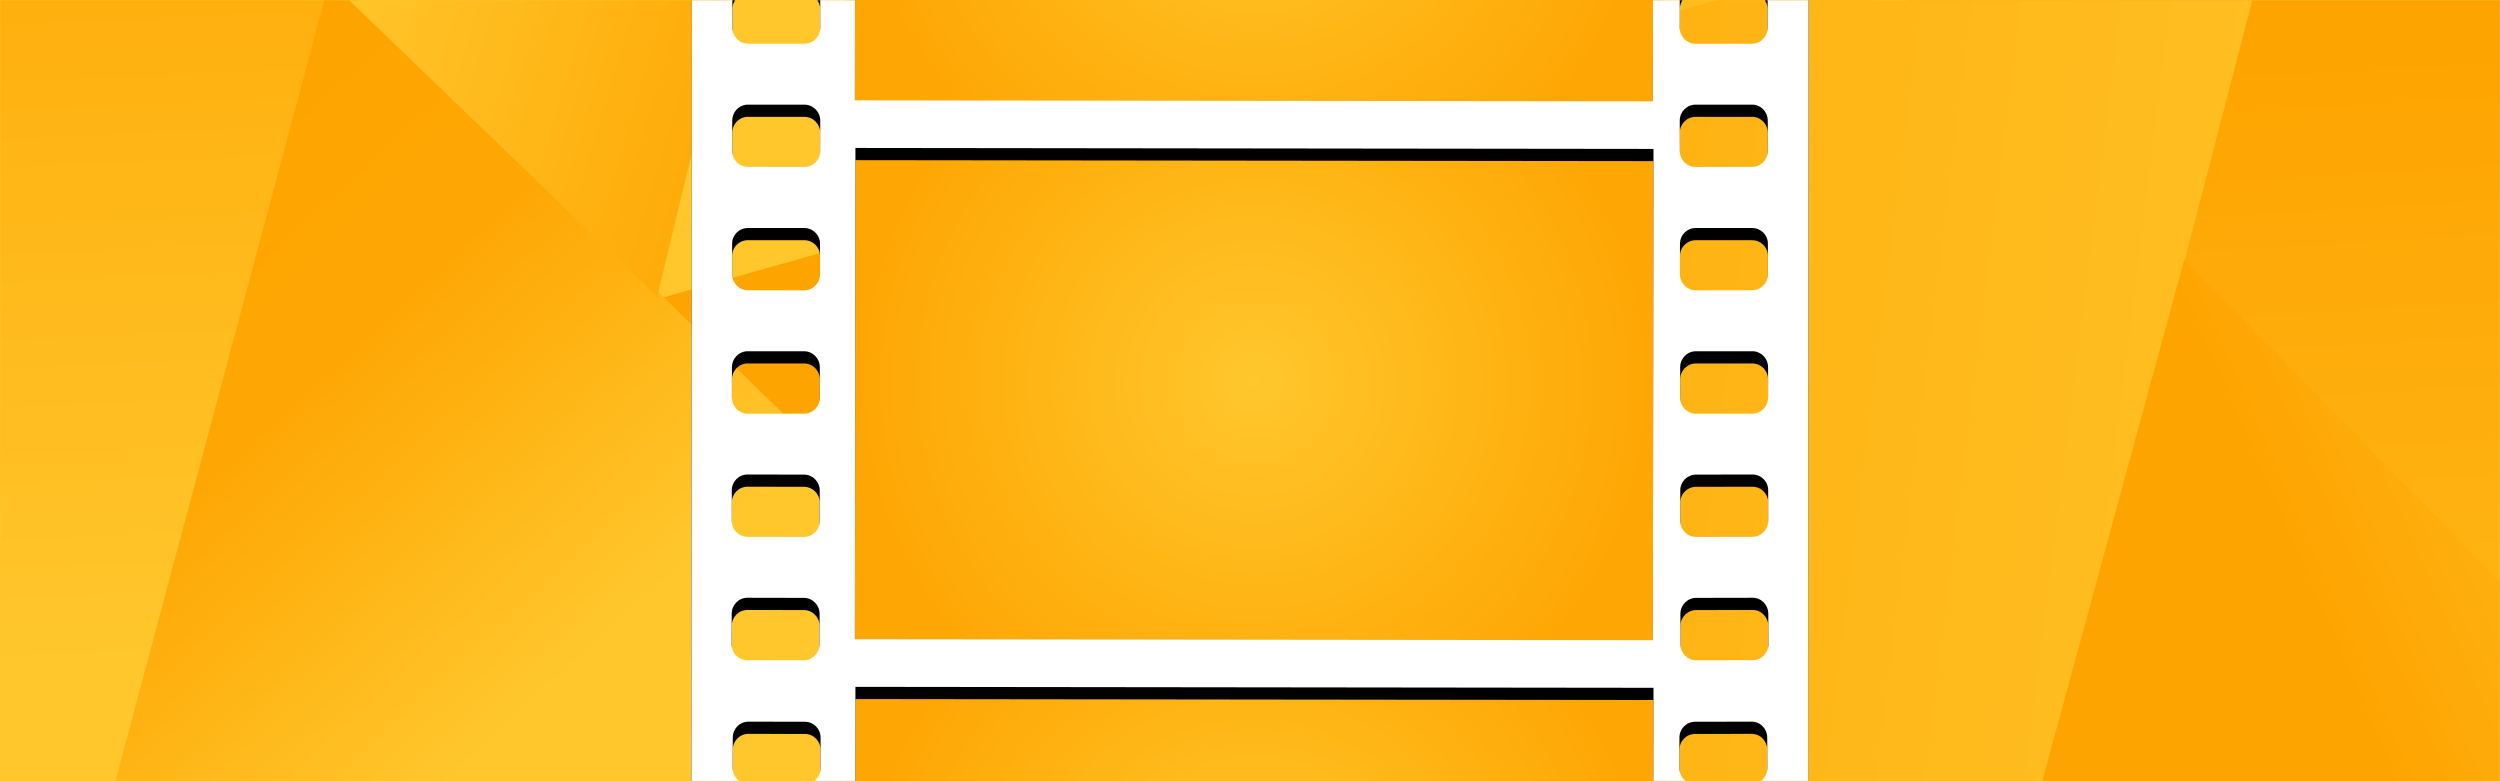
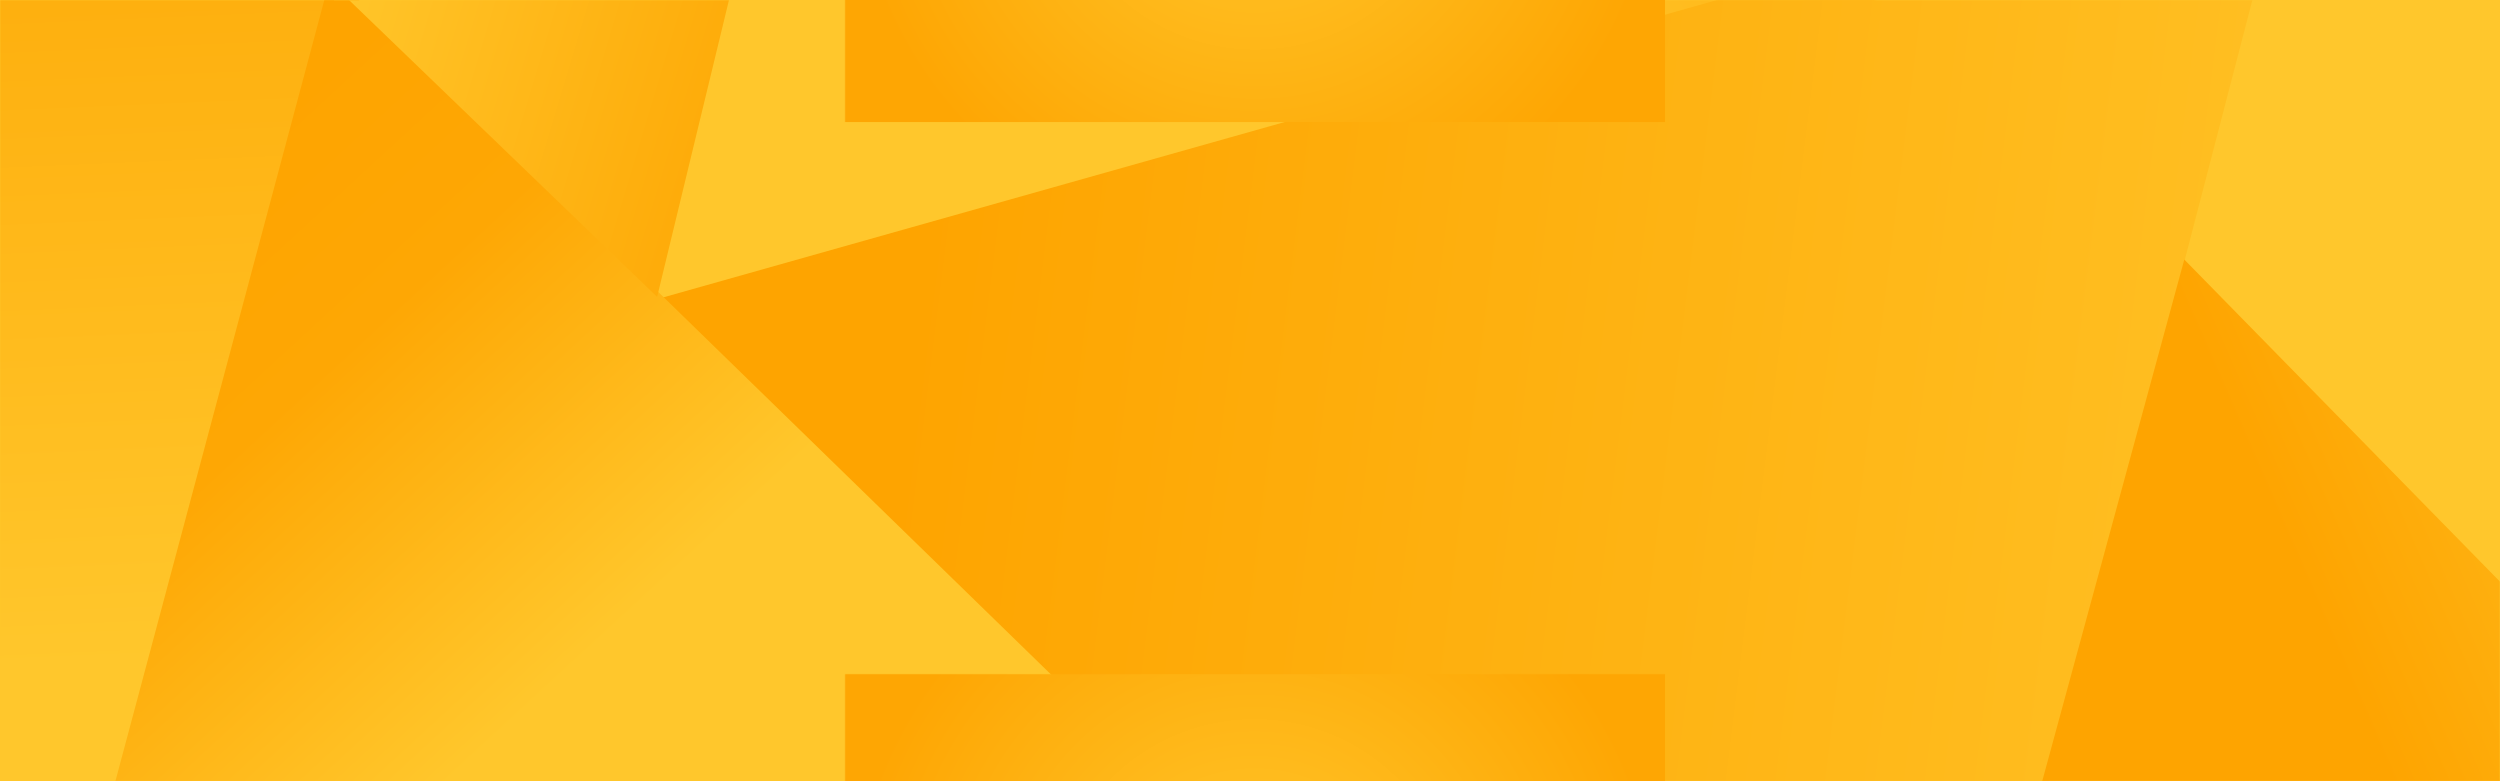
<svg xmlns="http://www.w3.org/2000/svg" xmlns:xlink="http://www.w3.org/1999/xlink" width="1024px" height="320px" viewBox="0 0 1024 320" version="1.1">
  <title>home video</title>
  <desc>Created with Sketch.</desc>
  <defs>
    <rect id="path-1" x="0" y="0" width="1024" height="320" />
    <linearGradient x1="71.897%" y1="36.813%" x2="39.967%" y2="57.915%" id="linearGradient-3">
      <stop stop-color="#FEA400" offset="0%" />
      <stop stop-color="#FFC72C" offset="100%" />
    </linearGradient>
    <linearGradient x1="55.111%" y1="28.245%" x2="56.753%" y2="66.483%" id="linearGradient-4">
      <stop stop-color="#FEA400" offset="0%" />
      <stop stop-color="#FFC72C" offset="100%" />
    </linearGradient>
    <linearGradient x1="54.777%" y1="28.262%" x2="57.087%" y2="66.466%" id="linearGradient-5">
      <stop stop-color="#FEA400" offset="0%" />
      <stop stop-color="#FFC72C" offset="100%" />
    </linearGradient>
    <linearGradient x1="15.806%" y1="29.658%" x2="120.482%" y2="43.002%" id="linearGradient-6">
      <stop stop-color="#FEA400" offset="0%" />
      <stop stop-color="#FFC72C" offset="100%" />
    </linearGradient>
    <linearGradient x1="41.822%" y1="38.873%" x2="90.308%" y2="17.7%" id="linearGradient-7">
      <stop stop-color="#FEA400" offset="0%" />
      <stop stop-color="#FFC72C" offset="100%" />
    </linearGradient>
    <linearGradient x1="25.725%" y1="6.558%" x2="63.236%" y2="47.266%" id="linearGradient-8">
      <stop stop-color="#FEA400" offset="0%" />
      <stop stop-color="#FEA704" offset="37.982%" />
      <stop stop-color="#FFC72C" offset="100%" />
    </linearGradient>
    <linearGradient x1="88.536%" y1="84.551%" x2="51.918%" y2="73.323%" id="linearGradient-9">
      <stop stop-color="#FEA400" offset="0%" />
      <stop stop-color="#FFC72C" offset="100%" />
    </linearGradient>
    <radialGradient cx="50%" cy="47.399%" fx="50%" fy="47.399%" r="77.451%" gradientTransform="translate(0.5,0.474),scale(0.637,1),rotate(85.747),translate(-0.5,-0.474)" id="radialGradient-10">
      <stop stop-color="#FFC72C" offset="0%" />
      <stop stop-color="#FEA603" offset="100%" />
    </radialGradient>
-     <path d="M717.862,649.105 C721.467,649.101 724.291,652.064 724.298,655.663 L724.341,668.208 C724.347,671.808 721.469,674.717 717.862,674.722 L694.812,674.765 C691.207,674.771 688.339,671.808 688.333,668.208 L688.289,655.708 C688.284,652.108 691.162,649.154 694.768,649.149 L717.862,649.105 Z M306.138,649.105 L329.232,649.149 C332.839,649.154 335.715,652.107 335.711,655.708 L335.667,668.208 C335.663,671.806 332.794,674.771 329.188,674.765 L306.138,674.722 C302.531,674.717 299.656,671.808 299.66,668.208 L299.704,655.663 C299.708,652.064 302.531,649.101 306.138,649.105 Z M717.774,598.665 C721.38,598.662 724.247,601.534 724.253,605.135 L724.253,617.635 C724.257,621.237 721.423,624.145 717.819,624.149 L694.725,624.193 C691.119,624.199 688.251,621.324 688.246,617.724 L688.246,605.135 C688.24,601.535 691.119,598.716 694.725,598.71 L717.774,598.665 Z M306.226,598.665 L329.277,598.71 C332.883,598.716 335.758,601.535 335.754,605.135 L335.754,617.724 C335.751,621.324 332.883,624.199 329.277,624.193 L306.183,624.149 C302.577,624.145 299.743,621.237 299.747,617.635 L299.747,605.135 C299.752,601.535 302.62,598.662 306.226,598.665 Z M694.636,548.138 L717.686,548.138 C717.912,548.138 718.128,548.117 718.348,548.138 C721.636,548.473 724.206,551.277 724.209,554.652 L724.209,567.197 C724.214,570.797 721.336,573.706 717.73,573.711 L694.68,573.754 C691.075,573.76 688.208,570.84 688.202,567.24 L688.202,554.697 C688.198,551.097 691.031,548.143 694.636,548.138 Z M305.654,548.138 C305.874,548.117 306.088,548.138 306.314,548.138 L329.364,548.138 C332.97,548.143 335.804,551.095 335.799,554.697 L335.799,567.24 C335.795,570.84 332.927,573.76 329.32,573.754 L306.27,573.711 C302.664,573.706 299.788,570.797 299.791,567.197 L299.791,554.652 C299.795,551.279 302.365,548.473 305.654,548.138 Z M350.386,502.057 L677.272,502.453 L677.007,703.682 L350.166,703.286 L350.386,502.057 Z M717.642,497.655 C721.247,497.651 724.116,500.524 724.121,504.124 L724.121,516.624 C724.124,520.225 721.292,523.135 717.686,523.138 L694.636,523.183 C691.031,523.189 688.119,520.314 688.113,516.713 L688.113,504.169 C688.108,500.568 690.986,497.705 694.592,497.699 L717.642,497.655 Z M306.359,497.655 L329.408,497.699 C333.015,497.705 335.891,500.568 335.887,504.169 L335.887,516.713 C335.883,520.314 332.97,523.189 329.364,523.183 L306.314,523.138 C302.708,523.135 299.876,520.225 299.88,516.624 L299.88,504.124 C299.884,500.524 302.753,497.651 306.359,497.655 Z M694.503,447.128 L717.597,447.128 C717.824,447.128 718.039,447.105 718.259,447.128 C721.545,447.462 724.073,450.311 724.076,453.686 L724.076,466.185 C724.08,469.787 721.247,472.652 717.642,472.656 L694.548,472.656 C690.942,472.66 688.075,469.83 688.069,466.229 L688.026,453.686 C688.02,450.086 690.899,447.134 694.503,447.128 Z M305.741,447.128 C305.96,447.105 306.177,447.128 306.403,447.128 L329.497,447.128 C333.103,447.134 335.98,450.084 335.976,453.686 L335.931,466.229 C335.928,469.83 333.059,472.661 329.453,472.656 L306.359,472.656 C302.753,472.652 299.92,469.787 299.924,466.185 L299.924,453.686 C299.928,450.311 302.455,447.462 305.741,447.128 Z M694.46,396.601 L717.554,396.601 C721.16,396.596 724.027,399.513 724.032,403.115 L724.032,415.614 C724.038,419.213 721.16,422.168 717.554,422.172 L694.503,422.172 C690.899,422.178 688.031,419.303 688.026,415.702 L688.026,403.158 C688.021,399.558 690.855,396.606 694.46,396.601 Z M306.446,396.601 L329.54,396.601 C333.147,396.606 335.98,399.557 335.976,403.158 L335.976,415.702 C335.971,419.303 333.103,422.178 329.497,422.172 L306.446,422.172 C302.84,422.168 299.965,419.214 299.968,415.614 L299.968,403.115 C299.972,399.513 302.84,396.596 306.446,396.601 Z M694.416,346.117 L717.466,346.117 C717.692,346.117 717.906,346.096 718.128,346.117 C721.416,346.444 723.942,349.211 723.945,352.587 L723.945,365.174 C723.948,368.776 721.116,371.64 717.51,371.645 L694.416,371.688 C690.81,371.694 687.943,368.776 687.937,365.174 L687.937,352.631 C687.931,349.029 690.81,346.122 694.416,346.117 Z M305.874,346.117 C306.093,346.097 306.311,346.115 306.535,346.117 L329.584,346.117 C333.192,346.122 336.067,349.029 336.063,352.631 L336.063,365.174 C336.059,368.776 333.192,371.694 329.584,371.688 L306.49,371.645 C302.884,371.64 300.052,368.776 300.056,365.174 L300.056,352.587 C300.061,349.211 302.585,346.442 305.874,346.117 Z M717.421,295.589 C721.027,295.585 723.851,298.504 723.856,302.103 L723.9,314.603 C723.904,318.206 721.071,321.202 717.466,321.205 L694.372,321.205 C690.766,321.21 687.899,318.293 687.893,314.691 L687.893,302.147 C687.889,298.547 690.722,295.639 694.327,295.633 L717.421,295.589 Z M306.579,295.589 L329.673,295.633 C333.279,295.639 336.111,298.547 336.107,302.147 L336.107,314.691 C336.104,318.293 333.235,321.21 329.629,321.205 L306.535,321.205 C302.929,321.202 300.096,318.206 300.1,314.603 L300.144,302.103 C300.148,298.501 302.973,295.585 306.579,295.589 Z M350.386,281.329 L677.272,281.725 L677.007,482.954 L350.166,482.558 L350.386,281.329 Z M717.862,244.842 C721.467,244.838 724.291,247.799 724.298,251.4 L724.341,263.9 C724.347,267.501 721.469,270.408 717.862,270.414 L694.812,270.457 C691.207,270.463 688.339,267.545 688.333,263.943 L688.289,251.444 C688.284,247.845 691.162,244.892 694.768,244.886 L717.862,244.842 Z M306.138,244.842 L329.232,244.886 C332.839,244.892 335.715,247.844 335.711,251.444 L335.667,263.943 C335.663,267.545 332.794,270.463 329.188,270.457 L306.138,270.414 C302.531,270.408 299.656,267.501 299.66,263.9 L299.704,251.4 C299.708,247.799 302.531,244.838 306.138,244.842 Z M717.774,194.359 C721.38,194.353 724.247,197.228 724.253,200.829 L724.253,213.329 C724.257,216.927 721.423,219.882 717.819,219.886 L694.725,219.93 C691.119,219.936 688.251,217.017 688.246,213.416 L688.246,200.873 C688.24,197.271 691.119,194.408 694.725,194.402 L717.774,194.359 Z M306.226,194.359 L329.277,194.402 C332.883,194.408 335.758,197.271 335.754,200.873 L335.754,213.416 C335.751,217.017 332.883,219.936 329.277,219.93 L306.183,219.886 C302.577,219.882 299.743,216.929 299.747,213.329 L299.747,200.829 C299.752,197.228 302.62,194.353 306.226,194.359 Z M694.636,143.875 L717.686,143.875 C717.912,143.875 718.128,143.854 718.348,143.875 C721.636,144.209 724.206,147.013 724.209,150.389 L724.209,162.889 C724.214,166.489 721.336,169.444 717.73,169.446 L694.68,169.446 C691.075,169.452 688.208,166.534 688.202,162.932 L688.202,150.433 C688.198,146.834 691.031,143.879 694.636,143.875 Z M305.654,143.875 C305.874,143.855 306.088,143.875 306.314,143.875 L329.364,143.875 C332.97,143.879 335.804,146.833 335.799,150.433 L335.799,162.932 C335.795,166.534 332.927,169.452 329.32,169.446 L306.27,169.446 C302.664,169.444 299.788,166.49 299.791,162.889 L299.791,150.389 C299.795,147.013 302.365,144.209 305.654,143.875 Z M694.592,93.391 L717.642,93.391 C721.247,93.39 724.116,96.216 724.121,99.818 L724.121,112.361 C724.124,115.963 721.292,118.871 717.686,118.875 L694.636,118.919 C691.031,118.923 688.119,116.006 688.113,112.405 L688.113,99.861 C688.108,96.262 690.986,93.395 694.592,93.391 Z M306.359,93.391 L329.408,93.391 C333.015,93.395 335.891,96.262 335.887,99.861 L335.887,112.405 C335.883,116.006 332.97,118.923 329.364,118.919 L306.314,118.875 C302.708,118.871 299.876,115.963 299.88,112.361 L299.88,99.818 C299.884,96.216 302.753,93.388 306.359,93.391 Z M350.386,60.602 L677.272,60.997 L677.007,262.227 L350.166,261.831 L350.386,60.602 Z M694.503,42.864 L717.597,42.864 C717.824,42.864 718.039,42.843 718.259,42.864 C721.545,43.198 724.073,46.002 724.076,49.378 L724.076,61.878 C724.08,65.479 721.247,68.344 717.642,68.348 L694.548,68.392 C690.942,68.396 688.075,65.523 688.069,61.923 L688.026,49.423 C688.02,45.823 690.899,42.868 694.503,42.864 Z M305.741,42.864 C305.96,42.843 306.177,42.864 306.403,42.864 L329.497,42.864 C333.103,42.868 335.98,45.821 335.976,49.423 L335.931,61.923 C335.928,65.523 333.059,68.396 329.453,68.392 L306.359,68.348 C302.753,68.344 299.92,65.479 299.924,61.878 L299.924,49.378 C299.928,46.003 302.455,43.198 305.741,42.864 Z M717.554,-7.707 C721.158,-7.71 724.027,-4.793 724.032,-1.193 L724.032,11.35 C724.038,14.952 721.16,17.905 717.554,17.909 L694.503,17.909 C690.899,17.913 688.031,14.997 688.026,11.395 L688.026,-1.15 C688.021,-4.751 690.855,-7.659 694.46,-7.664 L717.554,-7.707 Z M306.446,-7.707 L329.54,-7.664 C333.147,-7.659 335.98,-4.751 335.976,-1.15 L335.976,11.395 C335.971,14.997 333.103,17.913 329.497,17.909 L306.446,17.909 C302.84,17.905 299.965,14.953 299.968,11.35 L299.968,-1.193 C299.972,-4.795 302.84,-7.712 306.446,-7.707 Z M694.416,-58.146 L717.466,-58.146 C717.692,-58.146 717.906,-58.169 718.128,-58.146 C721.416,-57.821 723.942,-55.052 723.945,-51.677 L723.945,-39.089 C723.948,-35.487 721.116,-32.666 717.51,-32.663 L694.416,-32.618 C690.81,-32.614 687.943,-35.487 687.937,-39.089 L687.937,-51.677 C687.931,-55.278 690.81,-58.142 694.416,-58.146 Z M305.874,-58.146 C306.093,-58.169 306.311,-58.146 306.535,-58.146 L329.584,-58.146 C333.192,-58.142 336.067,-55.278 336.063,-51.677 L336.063,-39.089 C336.059,-35.487 333.192,-32.614 329.584,-32.618 L306.49,-32.663 C302.884,-32.666 300.052,-35.487 300.056,-39.089 L300.056,-51.677 C300.061,-55.053 302.585,-57.822 305.874,-58.146 Z M717.421,-108.718 C721.027,-108.721 723.851,-105.762 723.856,-102.159 L723.9,-89.66 C723.904,-86.06 721.071,-83.106 717.466,-83.102 L694.372,-83.102 C690.766,-83.098 687.899,-85.971 687.893,-89.572 L687.893,-102.159 C687.889,-105.761 690.722,-108.669 694.327,-108.673 L717.421,-108.718 Z M306.579,-108.718 L329.673,-108.673 C333.279,-108.669 336.111,-105.761 336.107,-102.159 L336.107,-89.572 C336.104,-85.971 333.235,-83.098 329.629,-83.102 L306.535,-83.102 C302.929,-83.106 300.096,-86.058 300.1,-89.66 L300.144,-102.159 C300.148,-105.759 302.973,-108.721 306.579,-108.718 Z M717.862,-154.404 C721.467,-154.408 724.291,-151.402 724.298,-147.802 L724.341,-135.303 C724.347,-131.7 721.469,-128.791 717.862,-128.789 L694.812,-128.743 C691.207,-128.739 688.339,-131.656 688.333,-135.257 L688.289,-147.802 C688.284,-151.402 691.162,-154.356 694.768,-154.36 L717.862,-154.404 Z M306.138,-154.404 L329.232,-154.36 C332.839,-154.356 335.715,-151.404 335.711,-147.802 L335.667,-135.257 C335.663,-131.656 332.794,-128.739 329.188,-128.743 L306.138,-128.789 C302.531,-128.791 299.656,-131.7 299.66,-135.303 L299.704,-147.802 C299.708,-151.404 302.531,-154.408 306.138,-154.404 Z M350.386,-160.126 L677.272,-159.729 L677.007,41.5 L350.166,41.103 L350.386,-160.126 Z M717.774,-204.844 C721.38,-204.847 724.247,-201.975 724.253,-198.373 L724.253,-185.874 C724.257,-182.274 721.423,-179.319 717.819,-179.316 L694.725,-179.316 C691.119,-179.312 688.251,-182.184 688.246,-185.785 L688.246,-198.33 C688.24,-201.931 691.119,-204.794 694.725,-204.799 L717.774,-204.844 Z M306.226,-204.844 L329.277,-204.799 C332.883,-204.794 335.758,-201.931 335.754,-198.33 L335.754,-185.785 C335.751,-182.184 332.883,-179.312 329.277,-179.316 L306.183,-179.316 C302.577,-179.319 299.743,-182.272 299.747,-185.874 L299.747,-198.373 C299.752,-201.975 302.62,-204.847 306.226,-204.844 Z M694.636,-255.371 L717.686,-255.371 C717.912,-255.371 718.128,-255.394 718.348,-255.371 C721.636,-255.039 724.206,-252.188 724.209,-248.812 L724.209,-236.312 C724.214,-232.711 721.336,-229.802 717.73,-229.798 L694.68,-229.755 C691.075,-229.75 688.208,-232.667 688.202,-236.269 L688.202,-248.768 C688.198,-252.37 691.031,-255.367 694.636,-255.371 Z M305.654,-255.371 C305.874,-255.394 306.088,-255.37 306.314,-255.371 L329.364,-255.371 C332.97,-255.367 335.804,-252.37 335.799,-248.768 L335.799,-236.269 C335.795,-232.667 332.927,-229.75 329.32,-229.755 L306.27,-229.798 C302.664,-229.802 299.788,-232.711 299.791,-236.312 L299.791,-248.812 C299.795,-252.188 302.365,-255.039 305.654,-255.371 Z M717.642,-305.853 C721.247,-305.858 724.116,-302.986 724.121,-299.385 L724.121,-286.885 C724.124,-283.283 721.292,-280.33 717.686,-280.326 L694.636,-280.282 C691.031,-280.278 688.119,-283.195 688.113,-286.796 L688.113,-299.339 C688.108,-302.941 690.986,-305.806 694.592,-305.81 L717.642,-305.853 Z M306.359,-305.853 L329.408,-305.81 C333.015,-305.806 335.891,-302.941 335.887,-299.339 L335.887,-286.796 C335.883,-283.195 332.97,-280.278 329.364,-280.282 L306.314,-280.326 C302.708,-280.33 299.876,-283.282 299.88,-286.885 L299.88,-299.385 C299.884,-302.986 302.753,-305.858 306.359,-305.853 Z M694.503,-356.337 L717.597,-356.337 C717.824,-356.337 718.039,-356.36 718.259,-356.337 C721.545,-356.005 724.073,-353.199 724.076,-349.823 L724.076,-337.323 C724.08,-333.722 721.247,-330.857 717.642,-330.853 L694.548,-330.809 C690.942,-330.805 688.075,-333.678 688.069,-337.28 L688.026,-349.78 C688.02,-353.379 690.899,-356.333 694.503,-356.337 Z M305.741,-356.337 C305.96,-356.358 306.177,-356.337 306.403,-356.337 L329.497,-356.337 C333.103,-356.333 335.98,-353.381 335.976,-349.78 L335.931,-337.28 C335.928,-333.678 333.059,-330.805 329.453,-330.809 L306.359,-330.853 C302.753,-330.857 299.92,-333.722 299.924,-337.323 L299.924,-349.823 C299.928,-353.199 302.455,-356.005 305.741,-356.337 Z M350.386,-380.809 L677.272,-380.457 L677.007,-179.227 L350.166,-179.623 L350.386,-380.809 Z M283.618,-393 L283,712 L740.384,712 L741,-393 L283.618,-393 Z" id="path-11" />
    <filter x="-4.1%" y="-1.3%" width="108.3%" height="103.4%" filterUnits="objectBoundingBox" id="filter-12">
      <feOffset dx="0" dy="5" in="SourceAlpha" result="shadowOffsetOuter1" />
      <feGaussianBlur stdDeviation="5.5" in="shadowOffsetOuter1" result="shadowBlurOuter1" />
      <feColorMatrix values="0 0 0 0 0.96   0 0 0 0 0.671   0 0 0 0 0  0 0 0 1 0" type="matrix" in="shadowBlurOuter1" />
    </filter>
    <polygon id="path-13" points="0 0 458 0 458 1105 0 1105" />
  </defs>
  <g id="home-video" stroke="none" stroke-width="1" fill="none" fill-rule="evenodd">
    <g>
      <mask id="mask-2" fill="white">
        <use xlink:href="#path-1" />
      </mask>
      <use id="Rectangle-Copy" fill="#FFC72C" xlink:href="#path-1" />
      <polygon id="Path-6-Copy-5" fill="url(#linearGradient-3)" fill-rule="nonzero" mask="url(#mask-2)" points="900.035 -36.151 252.596 142.453 424.421 -499.247" />
      <polygon id="Path-6" fill="url(#linearGradient-4)" fill-rule="nonzero" mask="url(#mask-2)" points="259.497 -439.82 -822.676 -154.649 -44.57 650.755" />
-       <polygon id="Path-6-Copy-7" fill="url(#linearGradient-5)" fill-rule="nonzero" mask="url(#mask-2)" points="2045.56 -381.007 1706.172 925.74 762.829 -18.468" />
      <polygon id="Path-6-Copy-4" fill="url(#linearGradient-6)" fill-rule="nonzero" mask="url(#mask-2)" points="939.953 -66.773 761.168 620.372 264.299 123.884" />
      <polygon id="Path-6-Copy-6" fill="url(#linearGradient-7)" fill-rule="nonzero" mask="url(#mask-2)" points="894.686 106.308 1207.27 425.258 778.692 532.188" />
      <polygon id="Path-6-Copy" fill="url(#linearGradient-8)" fill-rule="nonzero" mask="url(#mask-2)" points="478.067 322.609 12.209 451.047 135.735 -10.807" />
      <polygon id="Path-6-Copy-2" fill="url(#linearGradient-9)" fill-rule="nonzero" mask="url(#mask-2)" points="408.706 -454.944 269.155 121.611 -153.707 -285.817" />
-       <rect id="Rectangle" fill="url(#radialGradient-10)" fill-rule="nonzero" mask="url(#mask-2)" x="346" y="55" width="336" height="214" />
      <rect id="Rectangle" fill="url(#radialGradient-10)" fill-rule="nonzero" mask="url(#mask-2)" x="346" y="-164" width="336" height="214" />
      <rect id="Rectangle" fill="url(#radialGradient-10)" fill-rule="nonzero" mask="url(#mask-2)" x="346" y="276" width="336" height="214" />
      <g id="Fill-1" mask="url(#mask-2)">
        <use fill="black" fill-opacity="1" filter="url(#filter-12)" xlink:href="#path-11" />
        <use fill="#FFFFFF" fill-rule="evenodd" xlink:href="#path-11" />
      </g>
    </g>
    <g id="Group-3" transform="translate(283, -393)">
      <mask id="mask-14" fill="white">
        <use xlink:href="#path-13" />
      </mask>
      <g id="Clip-2" />
    </g>
  </g>
</svg>